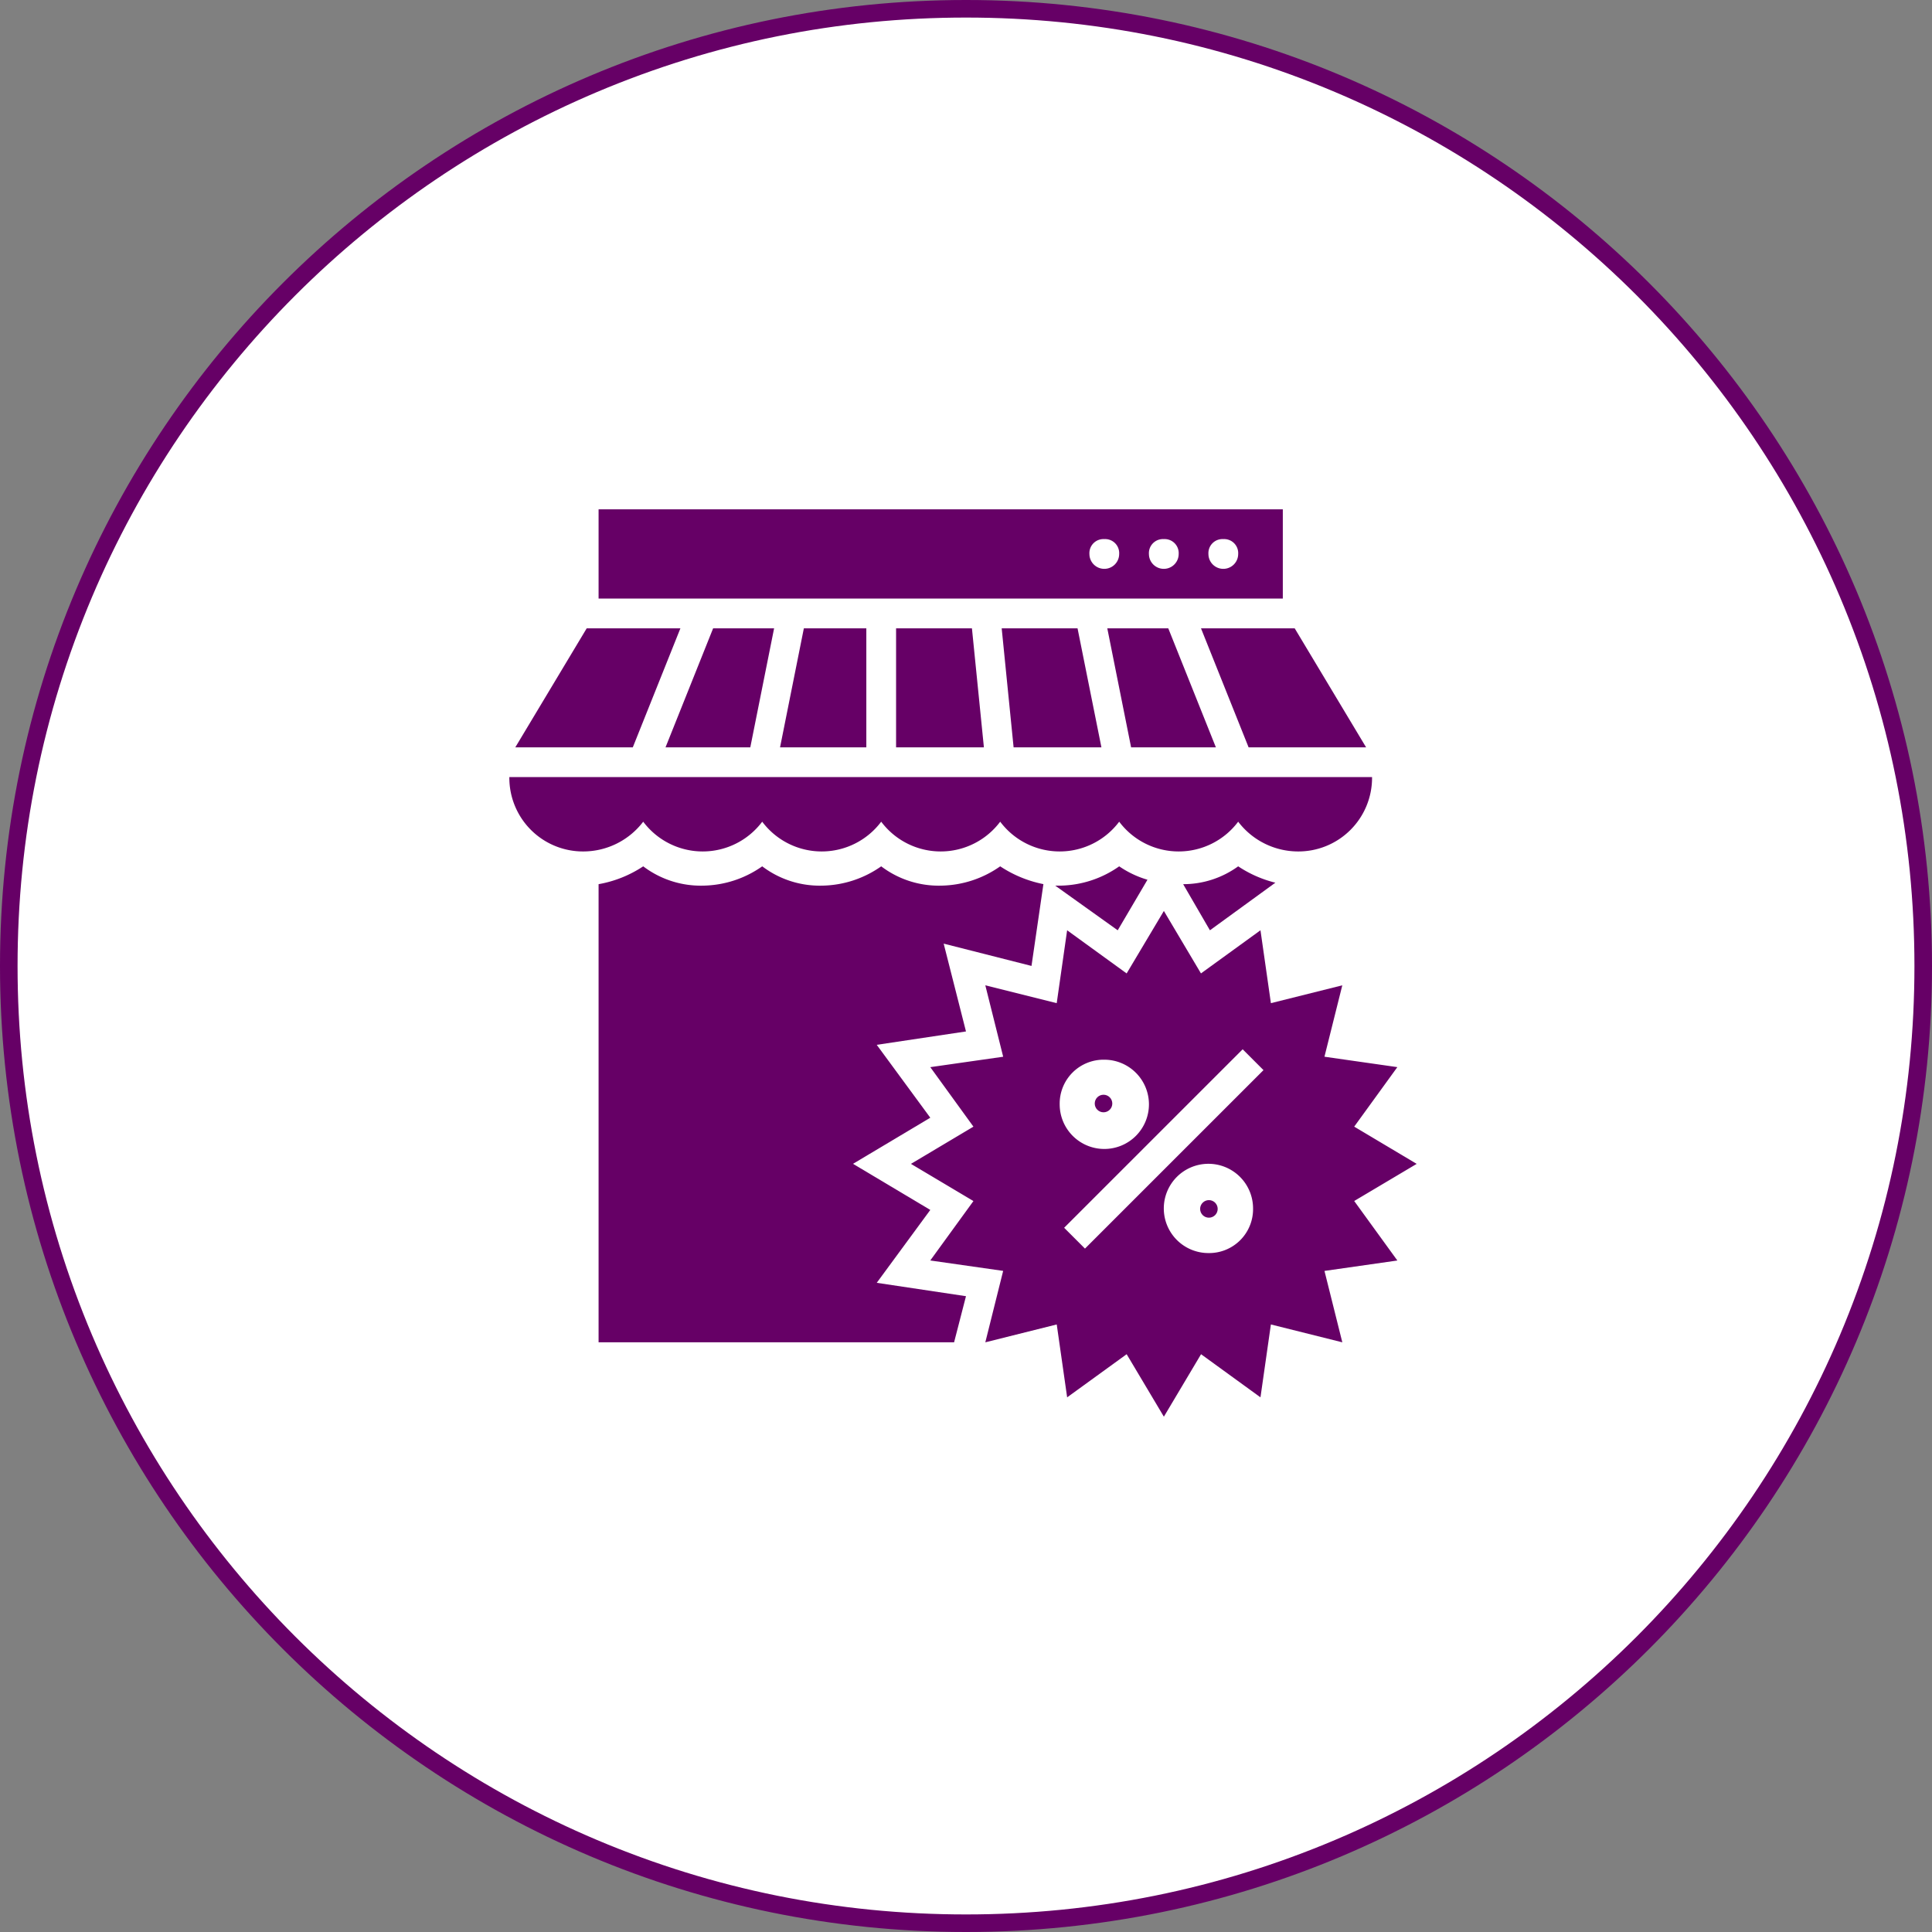
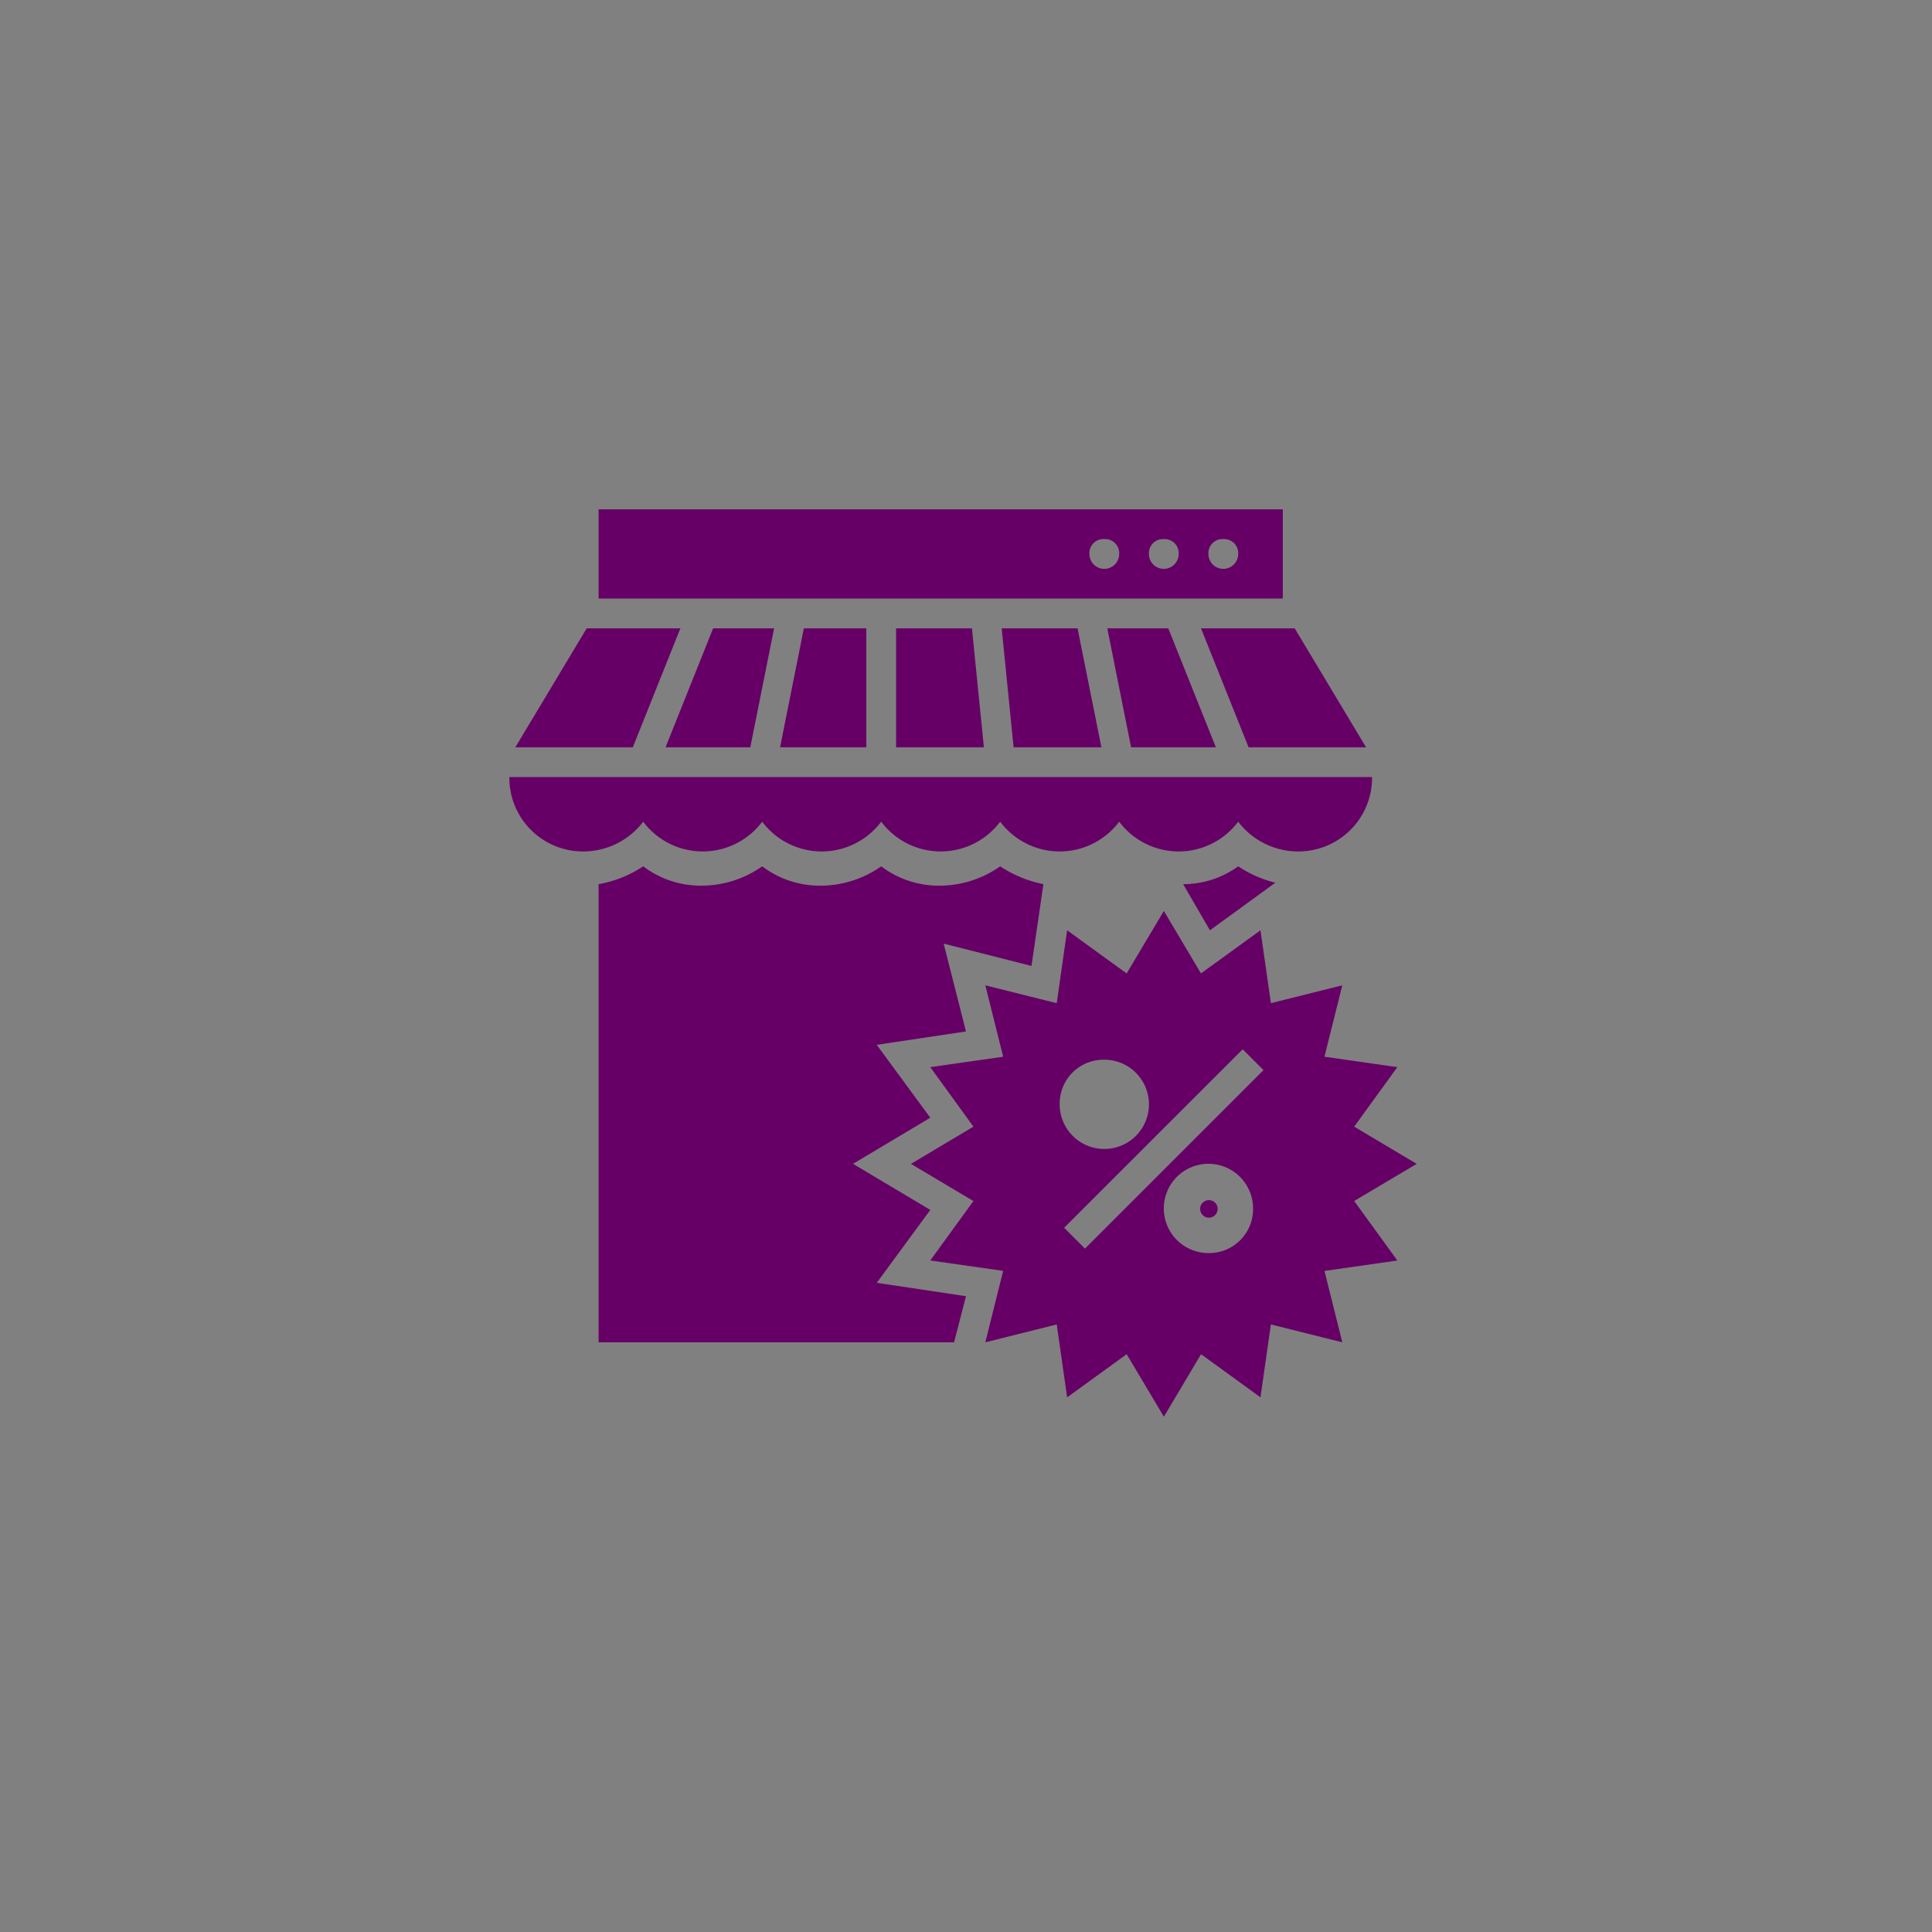
<svg xmlns="http://www.w3.org/2000/svg" width="110" height="110" viewBox="0 0 110 110">
  <rect x="0" y="0" width="110" height="110" fill="#808080" stroke="none" />
  <defs>
    <style>.a{fill:#fff;}.b,.d{fill:#606;}.c,.d{stroke:none;}</style>
  </defs>
  <g transform="translate(-1444 -1048)">
    <g class="a" transform="translate(1444 1048)">
-       <path class="c" d="M 55 109.5 C 47.642 109.5 40.505 108.059 33.786 105.217 C 30.557 103.851 27.442 102.161 24.529 100.193 C 21.643 98.243 18.929 96.004 16.463 93.537 C 13.996 91.071 11.757 88.357 9.807 85.471 C 7.839 82.558 6.149 79.443 4.783 76.214 C 1.941 69.495 0.5 62.358 0.5 55 C 0.5 47.642 1.941 40.505 4.783 33.786 C 6.149 30.557 7.839 27.442 9.807 24.529 C 11.757 21.643 13.996 18.929 16.463 16.463 C 18.929 13.996 21.643 11.757 24.529 9.807 C 27.442 7.839 30.557 6.149 33.786 4.783 C 40.505 1.941 47.642 0.5 55 0.5 C 62.358 0.5 69.495 1.941 76.214 4.783 C 79.443 6.149 82.558 7.839 85.471 9.807 C 88.357 11.757 91.071 13.996 93.537 16.463 C 96.004 18.929 98.243 21.643 100.193 24.529 C 102.161 27.442 103.851 30.557 105.217 33.786 C 108.059 40.505 109.5 47.642 109.5 55 C 109.5 62.358 108.059 69.495 105.217 76.214 C 103.851 79.443 102.161 82.558 100.193 85.471 C 98.243 88.357 96.004 91.071 93.537 93.537 C 91.071 96.004 88.357 98.243 85.471 100.193 C 82.558 102.161 79.443 103.851 76.214 105.217 C 69.495 108.059 62.358 109.5 55 109.5 Z" />
-       <path class="d" d="M 55 1 C 47.71 1 40.638 2.428 33.981 5.243 C 30.782 6.596 27.696 8.271 24.809 10.222 C 21.949 12.154 19.26 14.372 16.816 16.816 C 14.372 19.26 12.154 21.949 10.222 24.809 C 8.271 27.696 6.596 30.782 5.243 33.981 C 2.428 40.638 1 47.71 1 55 C 1 62.29 2.428 69.362 5.243 76.019 C 6.596 79.218 8.271 82.304 10.222 85.191 C 12.154 88.051 14.372 90.74 16.816 93.184 C 19.26 95.628 21.949 97.846 24.809 99.778 C 27.696 101.729 30.782 103.404 33.981 104.757 C 40.638 107.572 47.71 109 55 109 C 62.29 109 69.362 107.572 76.019 104.757 C 79.218 103.404 82.304 101.729 85.191 99.778 C 88.051 97.846 90.74 95.628 93.184 93.184 C 95.628 90.74 97.846 88.051 99.778 85.191 C 101.729 82.304 103.404 79.218 104.757 76.019 C 107.572 69.362 109 62.29 109 55 C 109 47.71 107.572 40.638 104.757 33.981 C 103.404 30.782 101.729 27.696 99.778 24.809 C 97.846 21.949 95.628 19.26 93.184 16.816 C 90.74 14.372 88.051 12.154 85.191 10.222 C 82.304 8.271 79.218 6.596 76.019 5.243 C 69.362 2.428 62.29 1 55 1 M 55 0 C 85.376 0 110 24.624 110 55 C 110 85.376 85.376 110 55 110 C 24.624 110 0 85.376 0 55 C 0 24.624 24.624 0 55 0 Z" />
-     </g>
+       </g>
    <g transform="translate(1471 1075)">
      <path class="b" d="M48.5,10l2.71,6.775H57.9L53.835,10Z" transform="translate(-7.12 -1.225)" />
      <path class="b" d="M42.2,10l1.355,6.775h4.827L45.672,10Z" transform="translate(-6.155 -1.225)" />
      <path class="b" d="M35.1,10l.678,6.775h5L39.419,10Z" transform="translate(-5.068 -1.225)" />
      <path class="b" d="M28,10v6.775h5L32.319,10Z" transform="translate(-3.981 -1.225)" />
      <path class="b" d="M21.555,10,20.2,16.775h4.912V10Z" transform="translate(-2.787 -1.225)" />
      <path class="b" d="M15.21,10,12.5,16.775h4.827L18.682,10Z" transform="translate(-1.608 -1.225)" />
      <path class="b" d="M6.465,10,2.4,16.775H9.09L11.8,10Z" transform="translate(-0.061 -1.225)" />
      <path class="b" d="M6.234,24.234a4.292,4.292,0,0,0,3.388-1.694,4.234,4.234,0,0,0,6.775,0,4.234,4.234,0,0,0,6.775,0,4.234,4.234,0,0,0,6.775,0,4.234,4.234,0,0,0,6.775,0,4.234,4.234,0,0,0,6.775,0,4.292,4.292,0,0,0,3.388,1.694A4.193,4.193,0,0,0,51.119,20H2A4.193,4.193,0,0,0,6.234,24.234Z" transform="translate(0 -2.756)" />
      <path class="b" d="M46.957,7.081V2H8V7.081ZM43.569,3.694a.8.8,0,0,1,.847.847.847.847,0,1,1-1.694,0A.8.8,0,0,1,43.569,3.694Zm-3.388,0a.8.8,0,0,1,.847.847.847.847,0,1,1-1.694,0A.8.8,0,0,1,40.182,3.694Zm-3.388,0a.8.8,0,0,1,.847.847.847.847,0,1,1-1.694,0A.8.8,0,0,1,36.794,3.694Z" transform="translate(-0.919)" />
      <path class="b" d="M48.824,29.642l3.726-2.71A6.738,6.738,0,0,1,50.433,26,5.322,5.322,0,0,1,47.3,27.016Z" transform="translate(-6.936 -3.675)" />
-       <path class="b" d="M42.257,29.642l1.694-2.879A5.617,5.617,0,0,1,42.342,26a5.986,5.986,0,0,1-3.388,1.1H38.7Z" transform="translate(-5.619 -3.675)" />
      <path class="b" d="M28.918,50.475l-5.081-.762,3.049-4.15-4.4-2.625,4.4-2.625-3.049-4.15,5.081-.762-1.27-5,5,1.27.678-4.658A6.881,6.881,0,0,1,30.866,26a5.986,5.986,0,0,1-3.388,1.1A5.415,5.415,0,0,1,24.091,26,5.986,5.986,0,0,1,20.7,27.1,5.415,5.415,0,0,1,17.316,26a5.986,5.986,0,0,1-3.388,1.1A5.415,5.415,0,0,1,10.541,26,6.683,6.683,0,0,1,8,27.016V53.1H28.241Z" transform="translate(-0.919 -3.675)" />
-       <circle class="b" cx="0.5" cy="0.5" r="0.5" transform="translate(35.33 35.33)" />
      <circle class="b" cx="0.5" cy="0.5" r="0.5" transform="translate(41.33 41.33)" />
      <path class="b" d="M54.237,45.514,57.794,43.4,54.237,41.28l2.456-3.388-4.15-.593,1.016-4.065-4.065,1.016L48.9,30.1l-3.388,2.456L43.4,29,41.28,32.557,37.892,30.1l-.593,4.15-4.065-1.016L34.251,37.3l-4.15.593,2.456,3.388L29,43.4l3.557,2.117L30.1,48.9l4.15.593L33.234,53.56,37.3,52.543l.593,4.15,3.388-2.456L43.4,57.794l2.117-3.557L48.9,56.693l.593-4.15L53.56,53.56l-1.016-4.065,4.15-.593ZM40.009,37.469a2.541,2.541,0,1,1-2.541,2.541A2.5,2.5,0,0,1,40.009,37.469Zm5.928,11.009a2.541,2.541,0,1,1,2.541-2.541A2.5,2.5,0,0,1,45.938,48.478Zm-7.029-.254-1.186-1.186L47.886,36.876l1.186,1.186Z" transform="translate(-4.134 -4.134)" />
    </g>
  </g>
</svg>